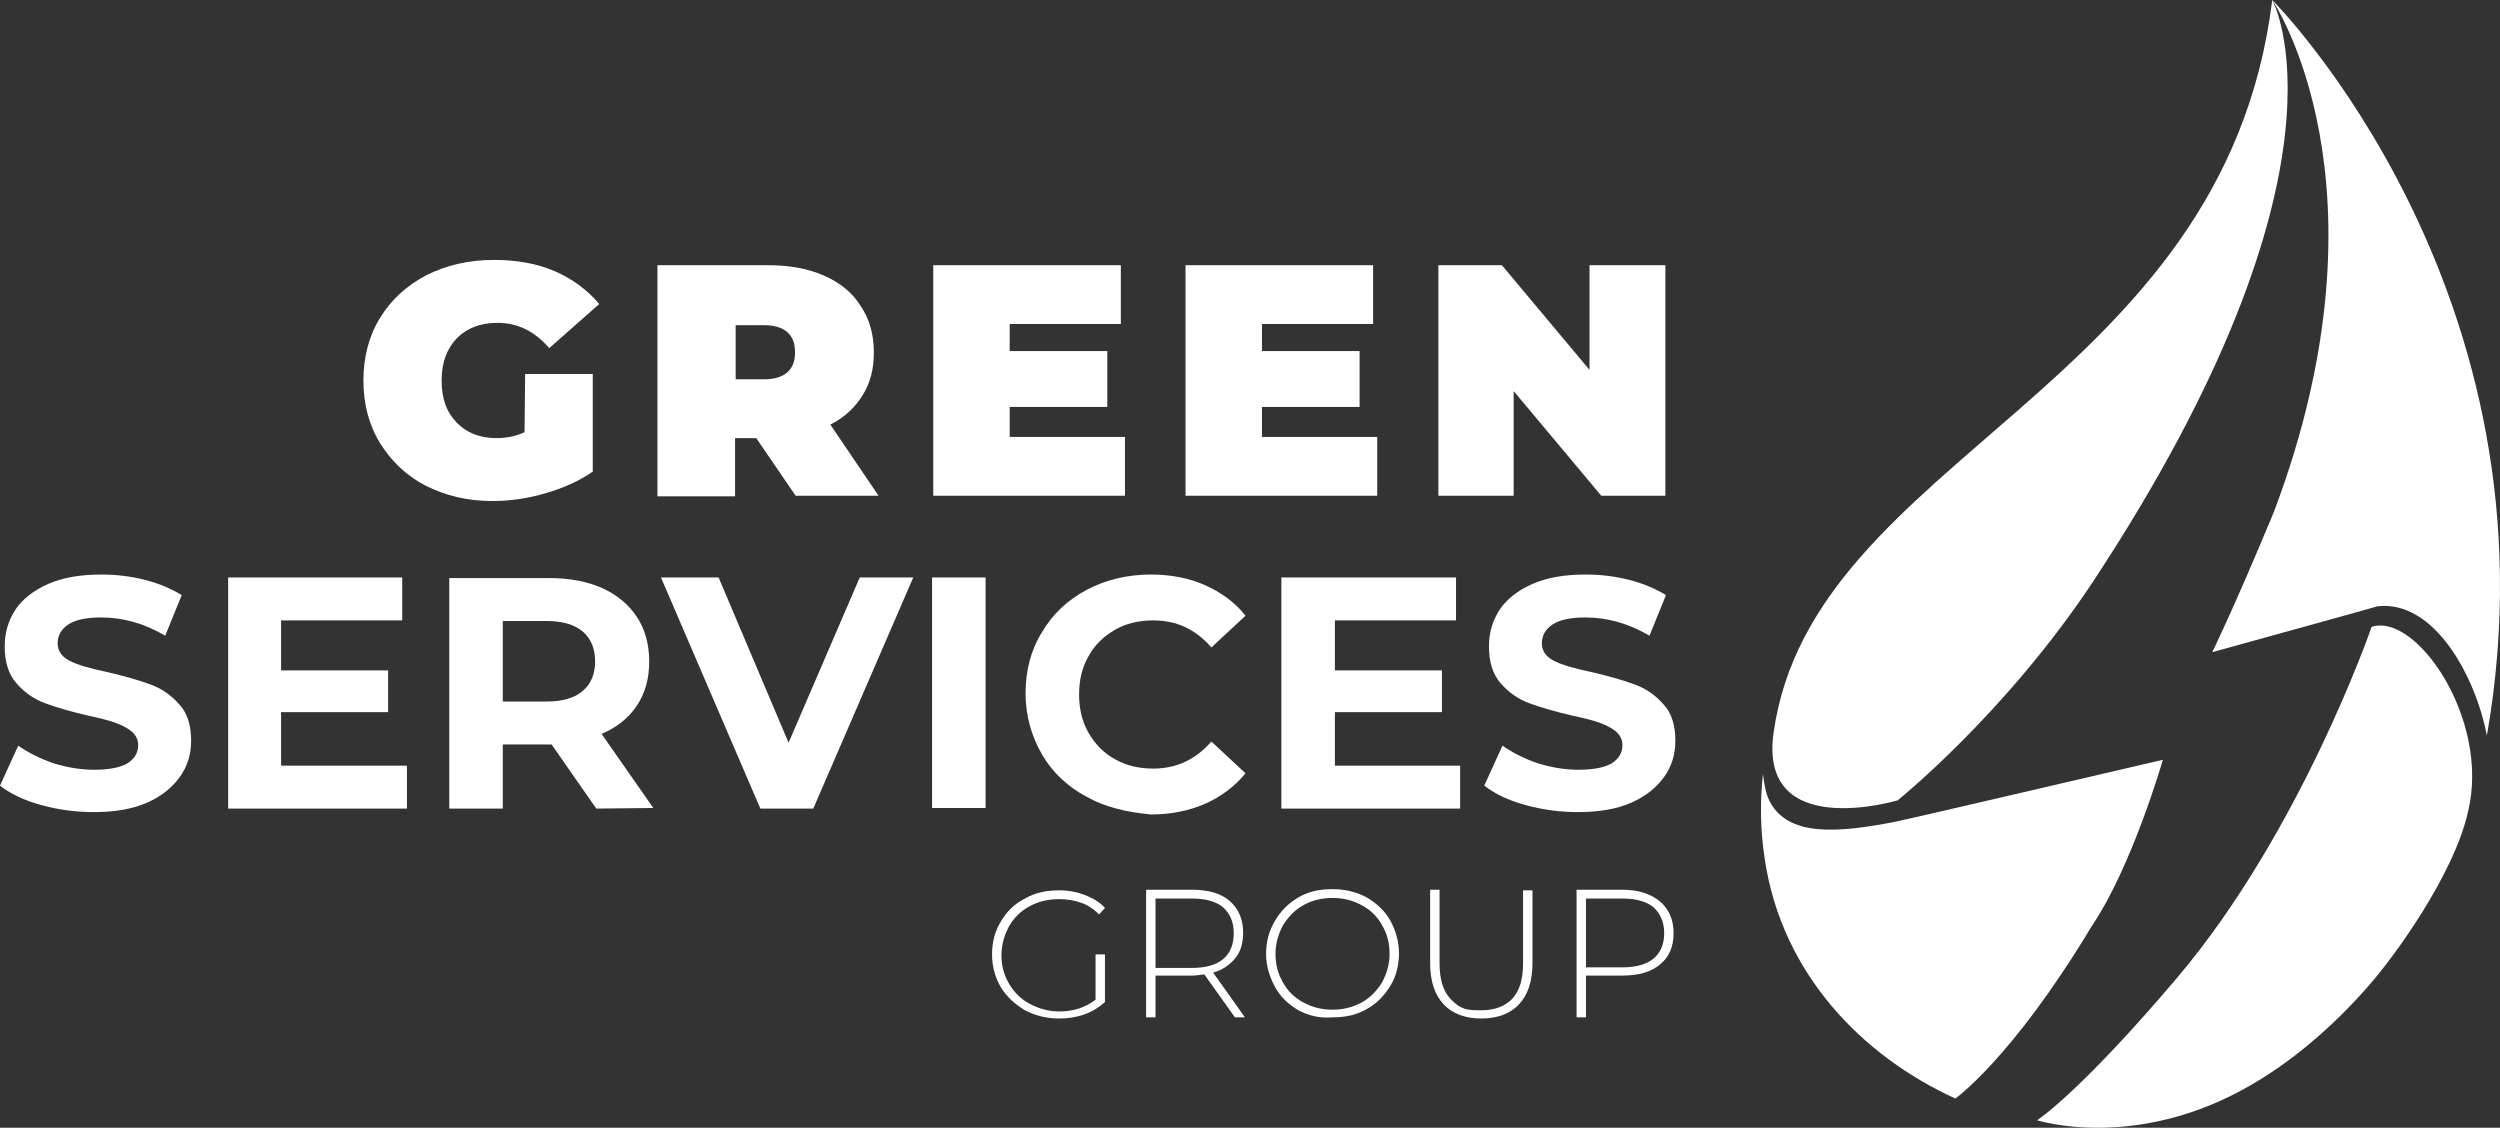
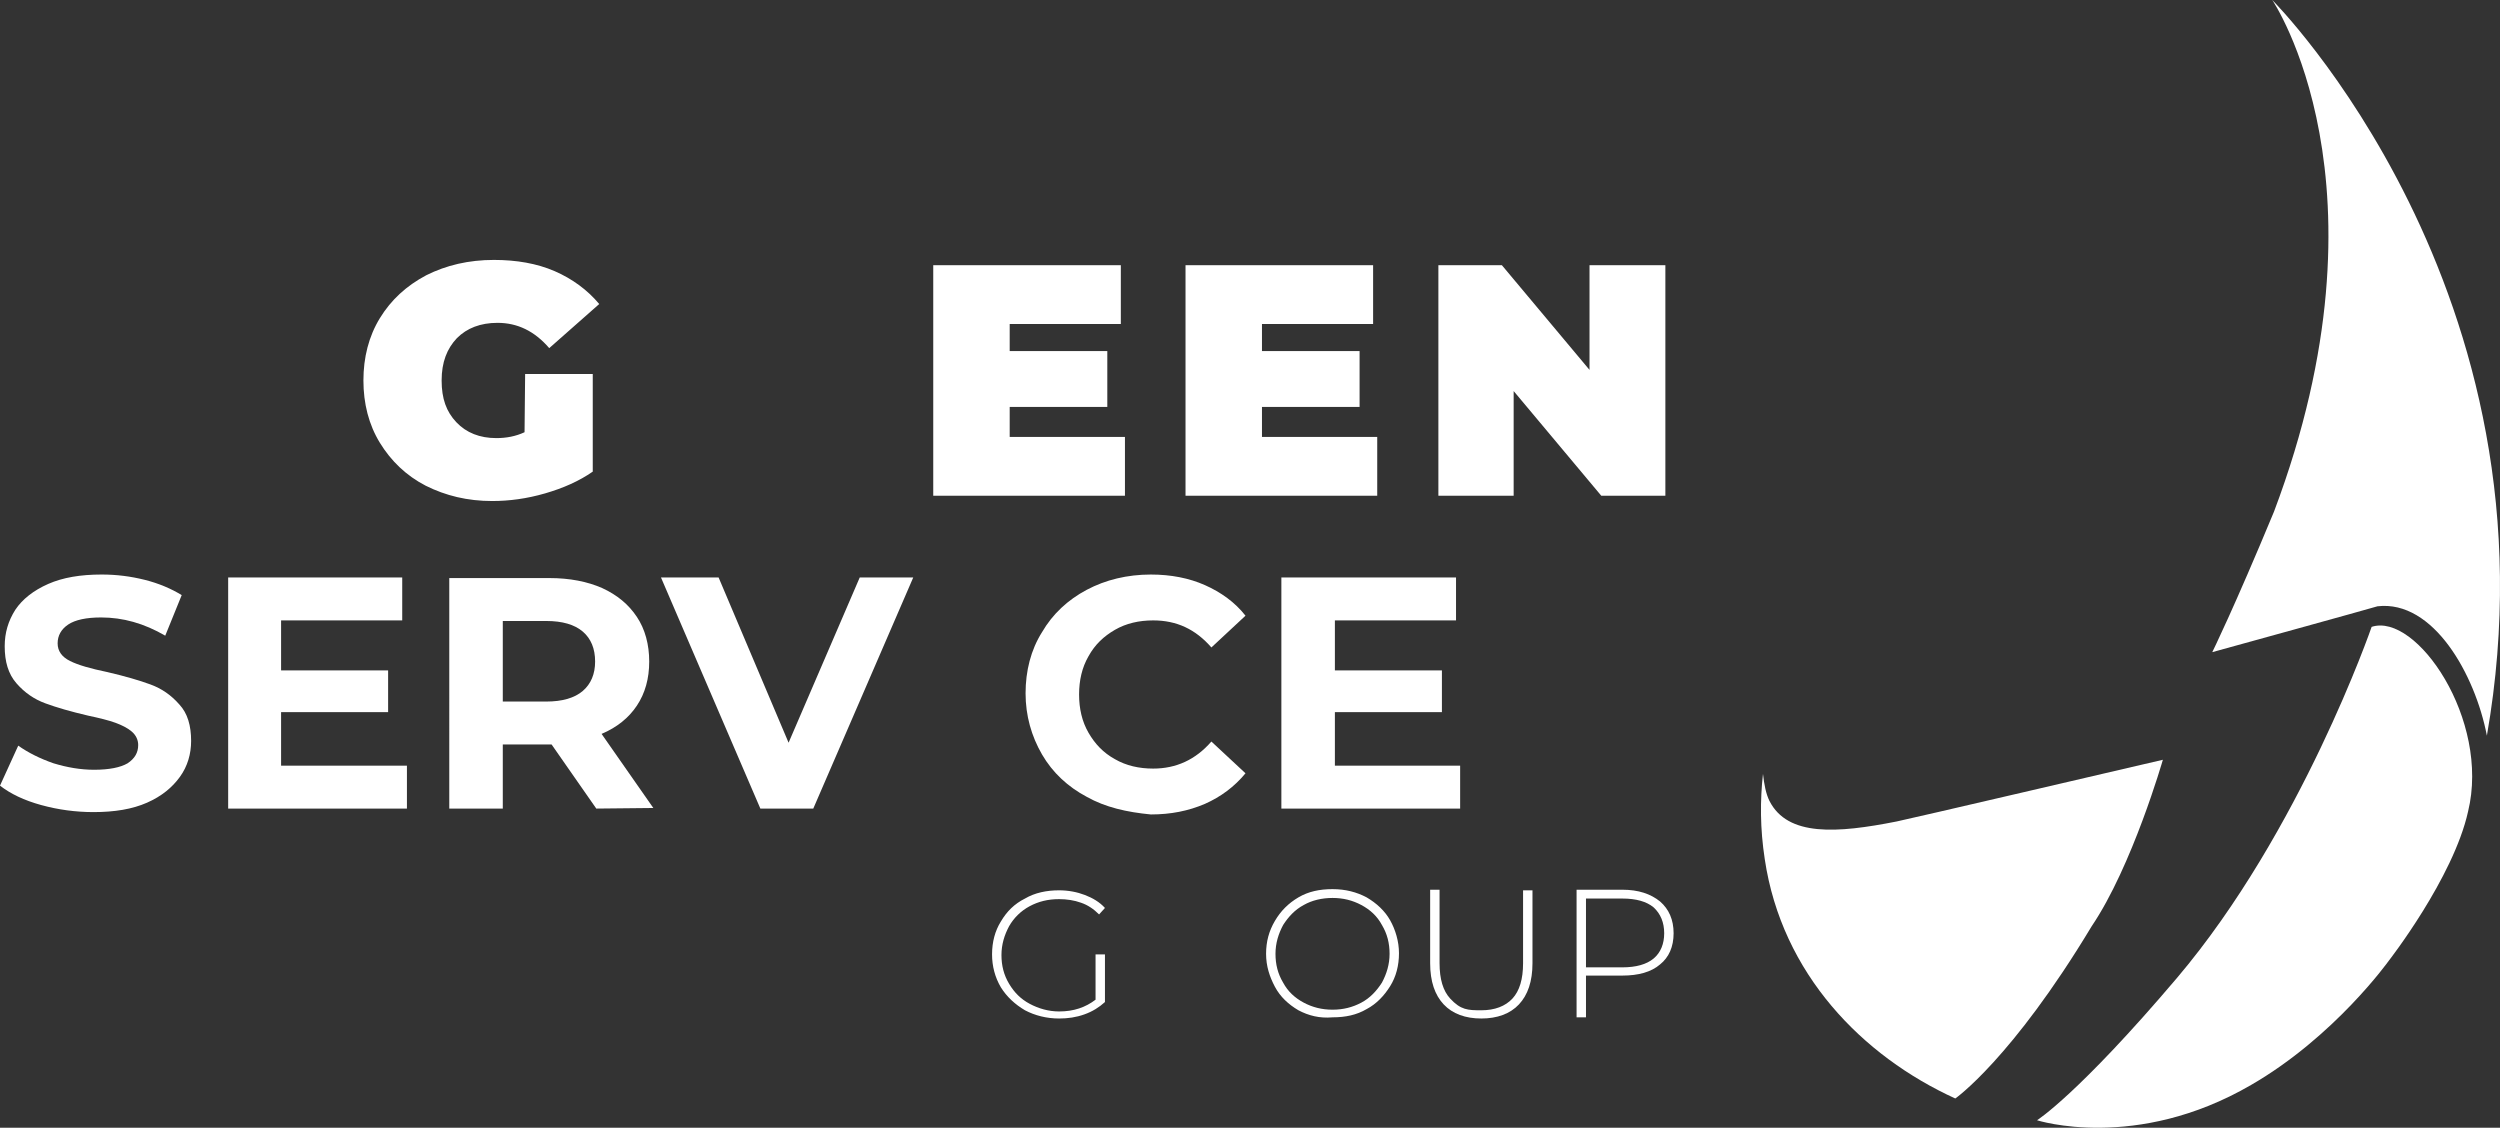
<svg xmlns="http://www.w3.org/2000/svg" preserveAspectRatio="xMidYMid meet" data-bbox="0 0 425.13 191.778" viewBox="0 0 425.13 191.778" data-type="color" role="presentation" aria-hidden="true" aria-label="">
  <rect x="0" y="0" width="425.13" height="191.778" fill="#333333" stroke="none" />
  <g>
    <path d="M89.3 63.6h11.5v16.6c-2.3 1.6-5 2.8-8.1 3.7s-6.1 1.3-9 1.3c-4.2 0-7.9-.9-11.3-2.6-3.3-1.7-5.9-4.2-7.8-7.3s-2.8-6.7-2.8-10.6.9-7.5 2.8-10.6 4.5-5.5 7.9-7.3c3.4-1.7 7.2-2.6 11.5-2.6 3.8 0 7.3.6 10.3 1.9s5.6 3.2 7.6 5.6l-8.5 7.5c-2.5-2.9-5.4-4.3-8.8-4.3-2.9 0-5.2.9-6.9 2.6-1.7 1.8-2.6 4.1-2.6 7.2s.8 5.3 2.5 7.1 4 2.7 6.8 2.7c1.7 0 3.3-.3 4.8-1z" fill="#ffffff" data-color="1" />
-     <path d="M128.6 74.5H125v9.9h-13.2V45.1h18.9c3.6 0 6.8.6 9.5 1.8s4.8 2.9 6.2 5.2c1.5 2.2 2.2 4.9 2.2 7.8s-.6 5.2-1.9 7.3-3.1 3.8-5.5 5l8.2 12.1h-14.1zm5.3-18c-.9-.8-2.2-1.2-4-1.2h-4.8v9.2h4.8c1.8 0 3.1-.4 4-1.2s1.3-1.9 1.3-3.4-.4-2.6-1.3-3.4" fill="#ffffff" data-color="1" />
    <path fill="#ffffff" d="M191.3 74.3v10h-32.6V45.1h31.9v10h-18.9v4.6h16.6v9.5h-16.6v5.1z" data-color="1" />
    <path fill="#ffffff" d="M234.2 74.3v10h-32.6V45.1h31.9v10h-18.9v4.6h16.6v9.5h-16.6v5.1z" data-color="1" />
    <path fill="#ffffff" d="M283.2 45.1v39.2h-10.9l-14.9-17.8v17.8h-12.8V45.1h10.8l14.9 17.8V45.1z" data-color="1" />
    <path d="M7 136.9c-2.9-.8-5.2-1.9-7-3.3l3.1-6.8q2.55 1.8 6 3c2.3.7 4.6 1.1 6.9 1.1 2.6 0 4.5-.4 5.7-1.1 1.2-.8 1.8-1.8 1.8-3.1 0-.9-.4-1.7-1.1-2.3s-1.7-1.1-2.8-1.5-2.7-.8-4.6-1.2c-3-.7-5.4-1.4-7.3-2.1s-3.5-1.8-4.9-3.4-2-3.7-2-6.3c0-2.3.6-4.3 1.8-6.2 1.2-1.8 3.1-3.3 5.6-4.4s5.5-1.6 9.1-1.6c2.5 0 4.9.3 7.3.9s4.5 1.5 6.3 2.6l-2.8 6.9c-3.6-2.1-7.2-3.1-10.9-3.1-2.5 0-4.4.4-5.6 1.2s-1.8 1.9-1.8 3.2.7 2.3 2.1 3 3.5 1.3 6.4 1.9c3 .7 5.4 1.4 7.3 2.1s3.5 1.8 4.9 3.4c1.4 1.5 2 3.6 2 6.2 0 2.2-.6 4.3-1.9 6.1s-3.1 3.3-5.6 4.4-5.5 1.6-9.1 1.6c-3 0-6-.4-8.9-1.2" fill="#ffffff" data-color="1" />
    <path fill="#ffffff" d="M69.2 130.2v7.3H38.8V98.2h29.6v7.3H47.8v8.5H66v7.1H47.8v9.1z" data-color="1" />
    <path d="m101.4 137.5-7.6-10.9h-8.3v10.9h-9.1V98.3h17c3.5 0 6.5.6 9 1.7 2.6 1.2 4.5 2.8 5.9 4.9s2.1 4.7 2.1 7.6-.7 5.4-2.1 7.5-3.4 3.7-6 4.8l8.8 12.6zm-2.3-30.1c-1.4-1.2-3.5-1.8-6.2-1.8h-7.4v13.7h7.4c2.7 0 4.8-.6 6.2-1.8s2.1-2.9 2.1-5q0-3.3-2.1-5.1" fill="#ffffff" data-color="1" />
    <path fill="#ffffff" d="m155.3 98.2-17 39.3h-9l-16.9-39.3h9.8l11.9 28.1 12.1-28.1z" data-color="1" />
-     <path fill="#ffffff" d="M167.6 98.2v39.2h-9.1V98.2z" data-color="1" />
    <path d="M184.8 135.5c-3.2-1.7-5.8-4.1-7.6-7.2s-2.8-6.6-2.8-10.4.9-7.4 2.8-10.4c1.8-3.1 4.4-5.5 7.6-7.2s6.9-2.6 10.9-2.6c3.4 0 6.5.6 9.2 1.8s5.1 2.9 6.9 5.2l-5.8 5.4c-2.7-3.1-5.9-4.6-9.9-4.6-2.4 0-4.6.5-6.5 1.6s-3.4 2.5-4.5 4.5c-1.1 1.9-1.6 4.1-1.6 6.5s.5 4.6 1.6 6.5 2.5 3.4 4.5 4.5c1.9 1.1 4.1 1.6 6.5 1.6 3.9 0 7.2-1.5 9.9-4.6l5.8 5.4c-1.9 2.3-4.2 4-6.9 5.2-2.8 1.2-5.8 1.8-9.2 1.8-4.1-.4-7.7-1.2-10.9-3" fill="#ffffff" data-color="1" />
    <path fill="#ffffff" d="M248.3 130.2v7.3h-30.4V98.2h29.7v7.3H227v8.5h18.2v7.1H227v9.1z" data-color="1" />
-     <path d="M259.4 136.9c-2.9-.8-5.2-1.9-7-3.3l3.1-6.8q2.55 1.8 6 3c2.3.7 4.6 1.1 6.9 1.1 2.6 0 4.5-.4 5.7-1.1 1.2-.8 1.8-1.8 1.8-3.1 0-.9-.4-1.7-1.1-2.3s-1.7-1.1-2.8-1.5-2.7-.8-4.6-1.2c-3-.7-5.4-1.4-7.3-2.1s-3.5-1.8-4.9-3.4-2-3.7-2-6.3c0-2.3.6-4.3 1.8-6.2 1.2-1.8 3.1-3.3 5.6-4.4s5.5-1.6 9.1-1.6c2.5 0 4.9.3 7.3.9s4.5 1.5 6.3 2.6l-2.8 6.9c-3.6-2.1-7.2-3.1-10.9-3.1-2.5 0-4.4.4-5.6 1.2s-1.8 1.9-1.8 3.2.7 2.3 2.1 3 3.5 1.3 6.4 1.9c3 .7 5.4 1.4 7.3 2.1s3.5 1.8 4.9 3.4c1.4 1.5 2 3.6 2 6.2 0 2.2-.6 4.3-1.9 6.1s-3.1 3.3-5.6 4.4-5.5 1.6-9.1 1.6c-3 0-6-.4-8.9-1.2" fill="#ffffff" data-color="1" />
    <g>
      <path d="M403.3 106.6s-12 34.8-33.1 59.7c-16.8 19.8-23.8 24.2-23.8 24.2s16.8 5.4 36.4-6c14.2-8.2 23.4-21.1 23.4-21.1s11-14.1 13.5-25.4c3.8-15.6-8.8-33.9-16.4-31.4" fill="#ffffff" data-color="1" />
-       <path d="M386.4 0c-8.2 66.5-78.2 77.5-84.8 124.6-2.6 18.6 21.1 11.5 21.1 11.5s18.2-14.6 33.1-37C402.3 28.6 386.4 0 386.4 0" fill="#ffffff" data-color="1" />
      <path d="M386.7 87c-6.8 16.4-10.5 23.9-10.5 23.9s27.2-7.5 28.1-7.8c9.5-1.1 16.6 11.6 18.6 22C436.1 49.7 386.4 0 386.4 0s21.3 31.3.3 87" fill="#ffffff" data-color="1" />
      <path d="M322.5 139.7c-10.1 2-18.5 2.6-21.6-3.5-.6-1.2-.9-2.8-1.1-4.6-.5 4.5-.5 9.3.3 14.5 2.9 19.5 16.6 33.5 32.4 40.7 0 0 9.6-6.7 23.2-29.3 6.9-10.2 12.1-28.3 12.1-28.3s-45 10.5-45.3 10.5" fill="#ffffff" data-color="1" />
    </g>
    <path d="M186.4 162.3h1.5v8.1c-1 .9-2.1 1.6-3.5 2.1s-2.8.7-4.3.7c-2.1 0-4.1-.5-5.8-1.4-1.7-1-3.1-2.3-4.1-3.9-1-1.7-1.5-3.6-1.5-5.6 0-2.1.5-4 1.5-5.6 1-1.7 2.3-3 4.1-3.9 1.7-1 3.7-1.4 5.8-1.4 1.6 0 3.1.3 4.4.8s2.5 1.2 3.4 2.2l-1 1.1c-.9-.9-1.9-1.6-3.1-2-1.1-.4-2.4-.6-3.7-.6-1.9 0-3.5.4-5 1.2s-2.7 2-3.5 3.4c-.8 1.5-1.3 3.1-1.3 4.9s.4 3.4 1.3 4.9 2 2.6 3.5 3.4 3.2 1.3 5 1.3c2.5 0 4.5-.7 6.2-2v-7.7z" fill="#ffffff" data-color="1" />
-     <path d="m210 173-5.2-7.3c-.8.1-1.5.2-2.1.2h-6.2v7.1h-1.6v-21.7h7.8c2.7 0 4.9.6 6.4 1.9s2.3 3.1 2.3 5.4c0 1.7-.4 3.2-1.3 4.3s-2.1 2-3.8 2.5l5.4 7.6zm-7.3-8.4c2.3 0 4.1-.5 5.3-1.5s1.8-2.5 1.8-4.4-.6-3.3-1.8-4.4c-1.2-1-3-1.5-5.3-1.5h-6.2v11.8z" fill="#ffffff" data-color="1" />
    <path d="M220.8 171.8c-1.7-1-3.1-2.3-4-4s-1.5-3.5-1.5-5.6.5-3.9 1.5-5.6 2.3-3 4-4 3.6-1.4 5.8-1.4 4.1.5 5.8 1.4c1.7 1 3.1 2.3 4 3.9s1.5 3.6 1.5 5.6c0 2.1-.5 4-1.5 5.6s-2.3 3-4 3.9c-1.7 1-3.6 1.4-5.8 1.4-2.2.2-4.1-.3-5.8-1.2m10.7-1.3c1.5-.8 2.6-2 3.5-3.4.8-1.5 1.3-3.1 1.3-4.9s-.4-3.4-1.3-4.9c-.8-1.5-2-2.6-3.5-3.4s-3.1-1.2-4.9-1.2-3.5.4-4.9 1.2c-1.5.8-2.6 2-3.5 3.4-.8 1.5-1.3 3.1-1.3 4.9s.4 3.4 1.3 4.9c.8 1.5 2 2.6 3.5 3.4s3.1 1.2 4.9 1.2 3.4-.4 4.9-1.2" fill="#ffffff" data-color="1" />
    <path d="M245.5 170.8c-1.5-1.6-2.3-3.9-2.3-7v-12.5h1.6v12.5q0 4.05 1.8 6c1.8 1.95 3 2 5.3 2s4.1-.7 5.3-2q1.8-1.95 1.8-6v-12.4h1.6v12.4c0 3.1-.8 5.4-2.3 7s-3.7 2.4-6.4 2.4-4.9-.8-6.4-2.4" fill="#ffffff" data-color="1" />
    <path d="M282.3 153.3c1.5 1.3 2.3 3.1 2.3 5.4s-.8 4.1-2.3 5.3c-1.5 1.3-3.7 1.9-6.4 1.9h-6.2v7.1h-1.6v-21.7h7.8c2.7 0 4.8.7 6.4 2m-1.1 9.7c1.2-1 1.8-2.5 1.8-4.3s-.6-3.3-1.8-4.4c-1.2-1-3-1.5-5.3-1.5h-6.2v11.7h6.2c2.3 0 4.1-.5 5.3-1.5" fill="#ffffff" data-color="1" />
  </g>
</svg>